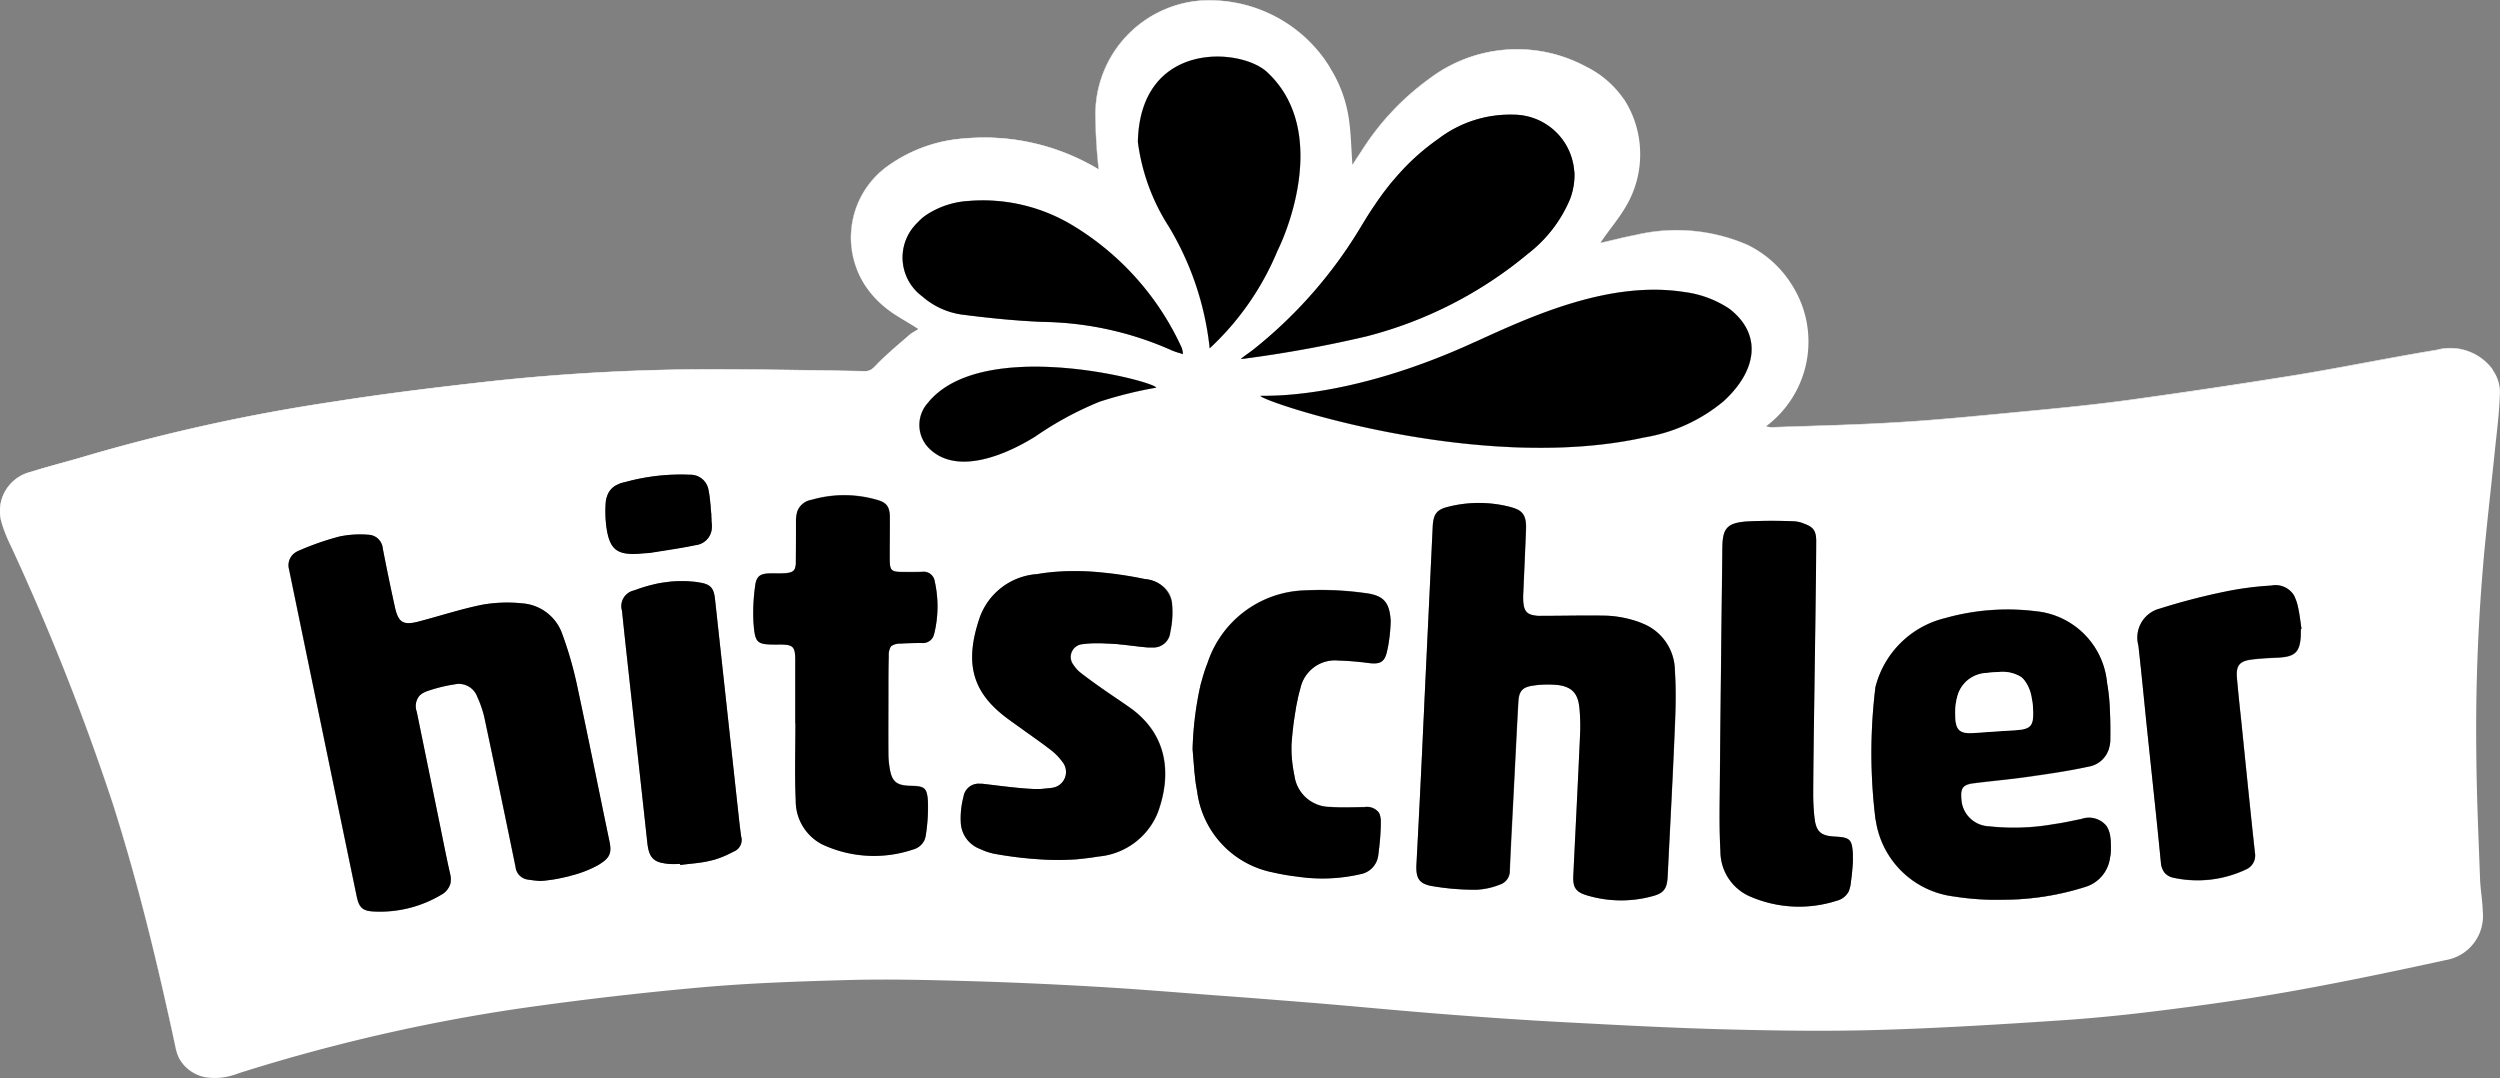
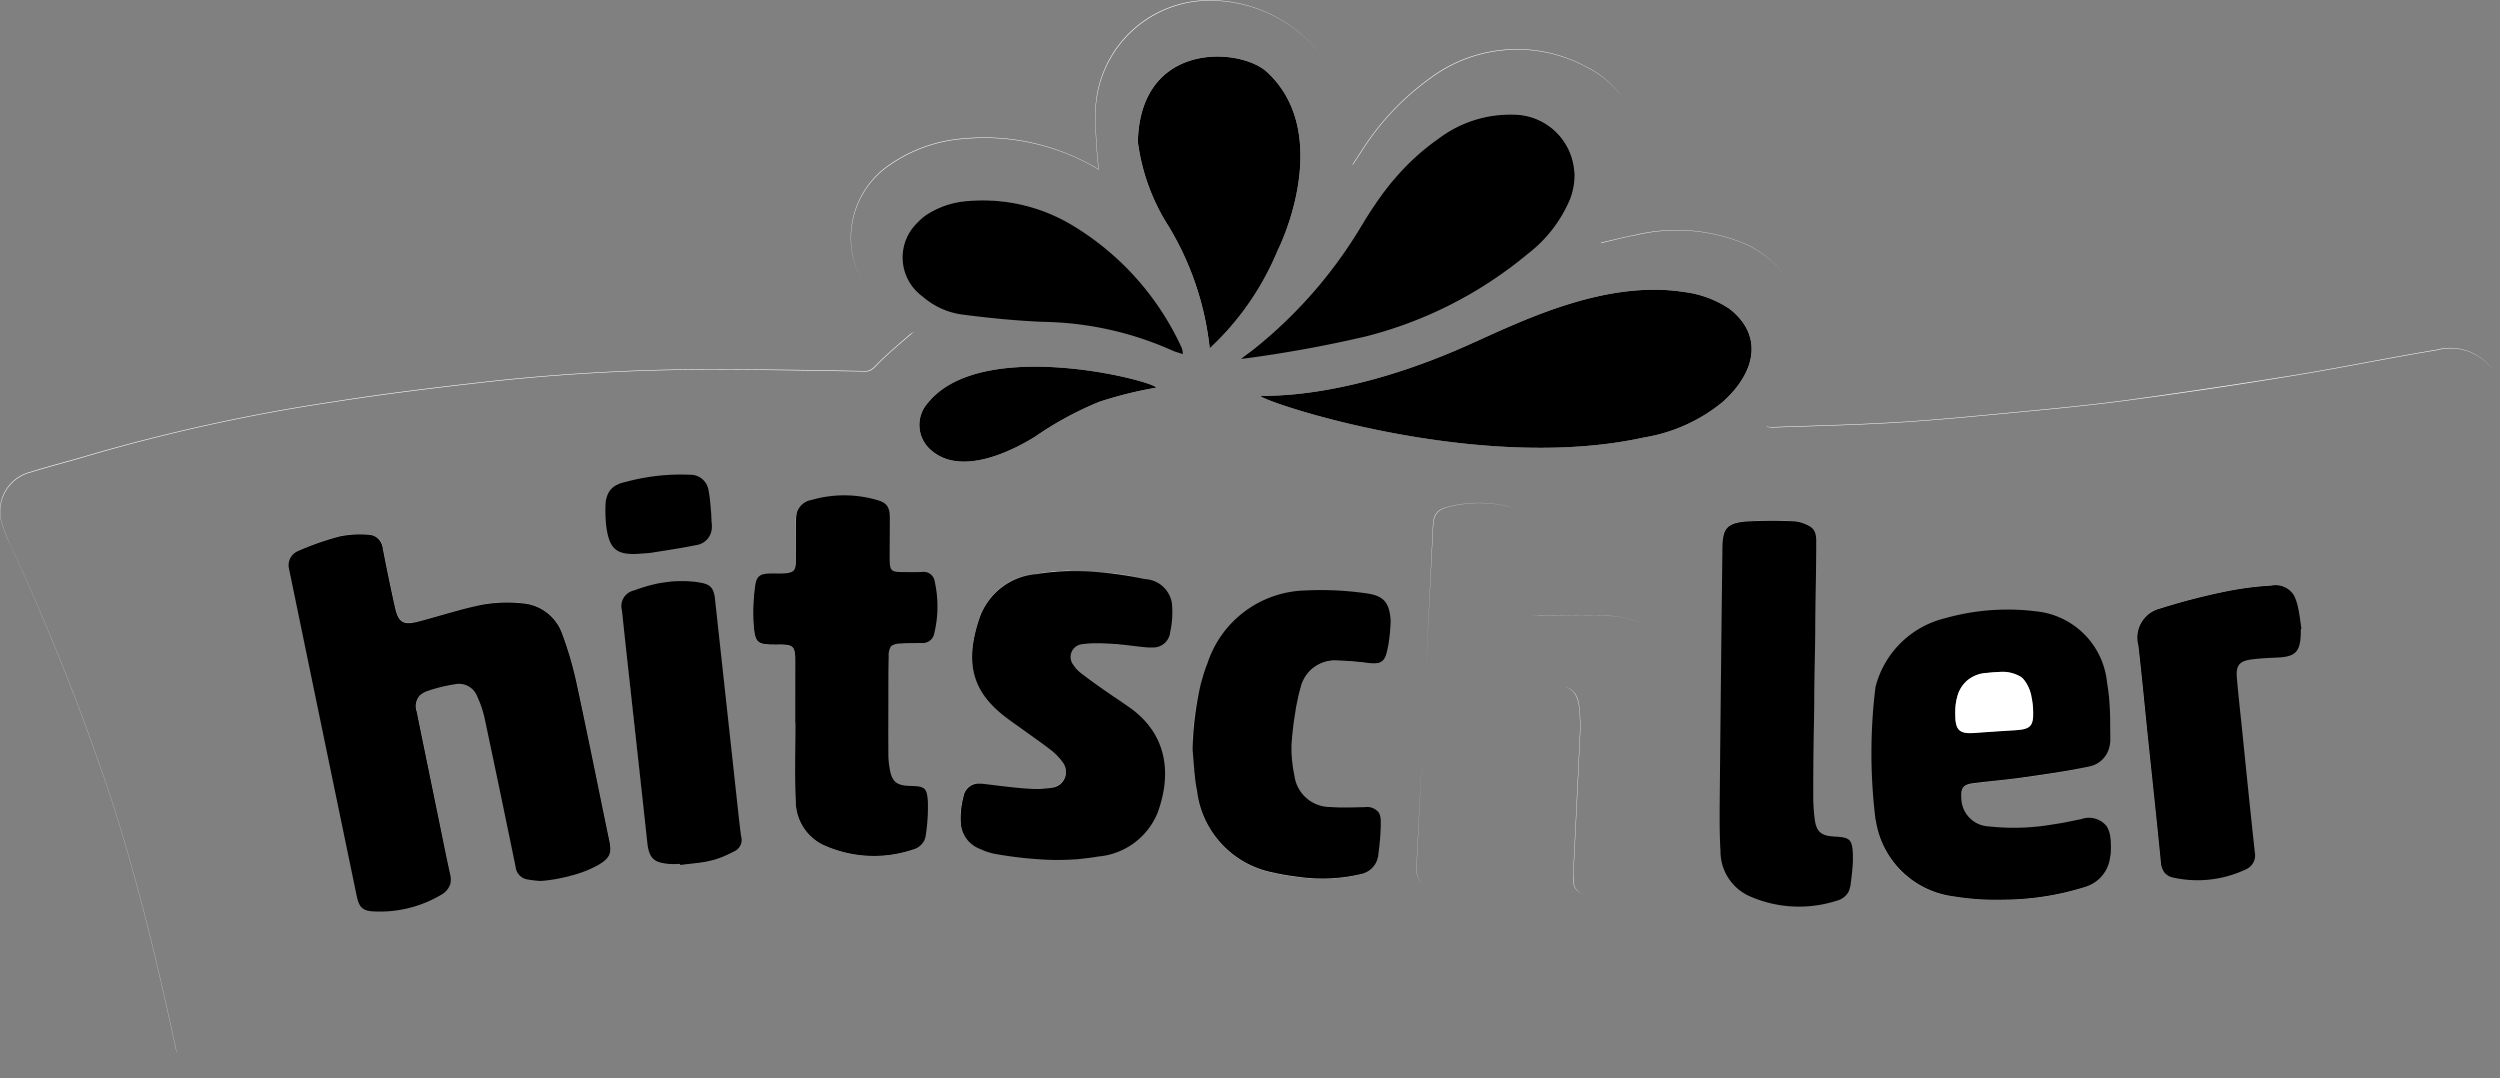
<svg xmlns="http://www.w3.org/2000/svg" id="hitschler-hitschies-final" width="129.707" height="55.939" viewBox="0 0 129.707 55.939">
  <rect x="0" y="0" width="129.707" height="55.939" fill="#808080" stroke="none" />
  <path id="Pfad_87" data-name="Pfad 87" d="M42.366,111.784c-.186-.792-.341-1.591-.5-2.39l-1.234-6.03a.84.84,0,0,1,.14-.823.832.832,0,0,0-.147.83c.4,2.01.823,4.02,1.234,6.03.163.8.318,1.6.5,2.39a1.24,1.24,0,0,1,.023.473A1.133,1.133,0,0,0,42.366,111.784Zm8.063-19.115a6.169,6.169,0,0,0,.054,1.2A7.7,7.7,0,0,1,50.429,92.669Zm.194,17.384c-.559-2.677-1.094-5.363-1.669-8.04a19.8,19.8,0,0,0-.768-2.67,2.381,2.381,0,0,0-2.072-1.6,7.461,7.461,0,0,0-2.08.07c-1.11.225-2.2.582-3.291.869-.823.217-1.071.054-1.249-.776-.217-.993-.427-1.995-.621-3a.777.777,0,0,0-.737-.722,5.3,5.3,0,0,0-1.49.085,14.292,14.292,0,0,0-2.142.745.94.94,0,0,0-.256.155.877.877,0,0,1,.248-.147,14.882,14.882,0,0,1,2.142-.745,5.3,5.3,0,0,1,1.49-.085c.427.016.652.295.737.722.194,1,.4,1.995.621,3,.178.838.427.993,1.249.776,1.094-.287,2.181-.652,3.291-.869a7.471,7.471,0,0,1,2.08-.07,2.37,2.37,0,0,1,2.072,1.6,17.513,17.513,0,0,1,.768,2.67c.582,2.677,1.118,5.363,1.669,8.04.1.512.062.776-.233,1.032C50.685,110.837,50.732,110.566,50.623,110.054Zm2.15-13.248.287-.07C52.967,96.759,52.874,96.783,52.773,96.806Zm-.163,13.341c-.295-2.732-.6-5.471-.9-8.2-.14-1.265-.287-2.538-.411-3.811a.833.833,0,0,1,.629-1.055,8.247,8.247,0,0,1,.846-.272,6.808,6.808,0,0,0-.854.272.833.833,0,0,0-.629,1.055c.132,1.273.272,2.538.411,3.811.3,2.732.605,5.471.908,8.2.047.5.155.792.435.955C52.773,110.938,52.664,110.643,52.61,110.147Zm1.125,1.125a.215.215,0,0,1-.07-.008.193.193,0,0,0,.07.008h0Zm.574,0v.054h.008A.132.132,0,0,1,54.31,111.272Zm.132.039c.442-.054.885-.085,1.319-.178C55.326,111.218,54.876,111.249,54.442,111.311Zm1.568-.241a4.9,4.9,0,0,0,.916-.365A5.118,5.118,0,0,1,56.009,111.07ZM60.278,100.7c0-.714-.109-.823-.83-.823h-.039c-1.133.008-1.218-.031-1.3-1.156A10,10,0,0,1,58.2,96.8a.957.957,0,0,1,.078-.295.991.991,0,0,0-.085.31,10,10,0,0,0-.093,1.925c.085,1.125.171,1.164,1.3,1.156h.039c.722-.008.83.1.83.823v3.26C60.27,102.89,60.27,101.8,60.278,100.7Zm.016-7.187c0,.7,0,1.4-.008,2.1a.884.884,0,0,1-.054.357.923.923,0,0,0,.062-.373c.008-.7,0-1.4.008-2.1a2.266,2.266,0,0,1,.039-.419A1.82,1.82,0,0,0,60.293,93.515Zm5.96-9.748c-.6.528-1.218,1.032-1.769,1.6-.194.2-.318.341-.613.334-2.414-.047-4.827-.085-7.249-.093a106.153,106.153,0,0,0-12.27.629c-2.67.3-5.339.621-7.986,1.04a96.081,96.081,0,0,0-12.805,2.8c-.986.3-1.987.543-2.965.854a2.093,2.093,0,0,0-1.513,2.615,7.1,7.1,0,0,0,.481,1.218,126.382,126.382,0,0,1,5.277,13.341c1.343,4.2,2.367,8.483,3.291,12.79a1.925,1.925,0,0,0,.178.489,1.506,1.506,0,0,1-.163-.466c-.924-4.307-1.948-8.591-3.291-12.79A124.728,124.728,0,0,0,19.58,94.788,7.8,7.8,0,0,1,19.1,93.57a2.088,2.088,0,0,1,1.513-2.615c.978-.31,1.979-.551,2.965-.854a95.4,95.4,0,0,1,12.805-2.8c2.654-.419,5.316-.737,7.986-1.04a106.242,106.242,0,0,1,12.27-.629c2.414.008,4.835.054,7.249.093.295.008.419-.132.613-.334.551-.574,1.172-1.079,1.769-1.6a1.31,1.31,0,0,1,.241-.163C66.424,83.675,66.331,83.721,66.254,83.768Zm.132,26.744a6.27,6.27,0,0,1-4.711-.264,2.533,2.533,0,0,1-1.374-2.282c-.062-1.327-.016-2.662-.016-3.989H60.27c.008,0,.008,0,.008.016,0,1.327-.047,2.662.016,3.989a2.533,2.533,0,0,0,1.374,2.282,6.344,6.344,0,0,0,4.711.264.92.92,0,0,0,.567-.442A.955.955,0,0,1,66.385,110.511Zm.458-10.718c-.365,0-.73.008-1.087.031-.272.023-.427.054-.52.155a.776.776,0,0,1,.512-.14c.365-.023.722-.031,1.087-.031a.6.6,0,0,0,.613-.388A.61.61,0,0,1,66.843,99.794Zm3.748,10.927a3.518,3.518,0,0,1-.73-.248,1.53,1.53,0,0,1-1-1.366,4.3,4.3,0,0,1,.14-1.335.8.8,0,0,1,.823-.683.8.8,0,0,0-.838.683,4.3,4.3,0,0,0-.14,1.335,1.533,1.533,0,0,0,1,1.366,3.116,3.116,0,0,0,.73.248,18.483,18.483,0,0,0,2.522.3A19.552,19.552,0,0,1,70.592,110.721Zm2.926-5.4c-.5-.388-1.024-.745-1.537-1.118-.241-.171-.481-.341-.722-.52-1.738-1.3-2.243-2.771-1.4-5.231a3.406,3.406,0,0,1,2.972-2.235c.59-.085,1.187-.116,1.816-.155a10.549,10.549,0,0,0-1.832.155,3.412,3.412,0,0,0-2.972,2.235c-.838,2.46-.326,3.927,1.4,5.231.241.179.481.349.722.52.512.373,1.04.73,1.537,1.118a2.98,2.98,0,0,1,.621.629.83.83,0,0,1-.574,1.358c-.093.016-.194.023-.287.031.1-.008.2-.016.3-.031a.829.829,0,0,0,.574-1.358A2.806,2.806,0,0,0,73.518,105.319Zm2.716-9.181c.613.078,1.242.163,1.863.272A18.775,18.775,0,0,0,76.234,96.138Zm.481,3.7a.1.1,0,0,1-.047-.008c-.062,0-.132-.008-.194-.008.062,0,.124.008.178.008.031,0,.054.008.085.008ZM67.146,87.353a1.713,1.713,0,0,0,.147,2.437c1.4,1.265,3.787.326,5.425-.691a17.356,17.356,0,0,1,3.337-1.808A21.3,21.3,0,0,1,79,86.562C78.857,86.212,69.94,83.884,67.146,87.353Zm11.447,12.681c-.031,0-.062-.008-.085-.008.023,0,.047.008.07.008h.016Zm1.723-15.506a14.373,14.373,0,0,0-5.658-6.364,9.008,9.008,0,0,0-5.417-1.273,4.469,4.469,0,0,0-2.119.683c-.1.07-.2.14-.295.217.093-.078.186-.14.287-.21a4.5,4.5,0,0,1,2.119-.683,8.966,8.966,0,0,1,5.417,1.273,14.5,14.5,0,0,1,5.665,6.356c.016.047.023.1.039.171C80.339,84.629,80.332,84.575,80.316,84.528Zm.543,20.807a18.763,18.763,0,0,1,.373-3.166A17.217,17.217,0,0,0,80.859,105.335Zm.326-38.851a5.926,5.926,0,0,0-5.355,5.859A27.449,27.449,0,0,0,76,75.231c-.116-.07-.295-.186-.489-.279a11.49,11.49,0,0,0-6.449-1.327A7.747,7.747,0,0,0,65.144,75a4.572,4.572,0,0,0-1.42,6,4.563,4.563,0,0,1,1.436-5.976,7.722,7.722,0,0,1,3.919-1.374,11.49,11.49,0,0,1,6.449,1.327c.194.1.373.21.489.279a27.454,27.454,0,0,1-.171-2.887A5.932,5.932,0,0,1,81.2,66.508a7.313,7.313,0,0,1,6.535,3.034A7.333,7.333,0,0,0,81.185,66.484Zm3.554,3.7c-1.374-1.273-6.581-1.638-6.7,3.624a10.639,10.639,0,0,0,1.6,4.385,15.364,15.364,0,0,1,2.126,6.325,14.465,14.465,0,0,0,3.523-5.076C86,78.025,87.829,73.042,84.74,70.186Zm1.281,34.691a2.046,2.046,0,0,0-.016.217c0-.07.008-.14.016-.217.008-.054.008-.109.016-.171C86.028,104.768,86.028,104.823,86.02,104.877Zm3.655-26.759a23.677,23.677,0,0,1-5.658,6.48c-.194.147-.45.318-.636.473a.846.846,0,0,0,.093-.008c.186-.155.365-.318.543-.458a23.725,23.725,0,0,0,5.658-6.488c.171-.279.341-.559.528-.838C90.017,77.559,89.846,77.838,89.676,78.118Zm.823,32.72a1.136,1.136,0,0,1-.931.97,8.782,8.782,0,0,1-3.275.124,11.835,11.835,0,0,1-1.257-.217,4.911,4.911,0,0,1-3.935-4.23c-.023-.132-.047-.264-.07-.388.023.132.039.264.07.4a4.92,4.92,0,0,0,3.935,4.23,11.5,11.5,0,0,0,1.257.217,8.782,8.782,0,0,0,3.275-.124,1.136,1.136,0,0,0,.931-.978c.008-.062.016-.124.023-.194C90.514,110.713,90.506,110.775,90.5,110.837Zm.109-2.049c.008.039.016.085.023.132C90.622,108.874,90.615,108.827,90.607,108.789Zm.357-8.545c-.124.559-.373.667-.939.6a15.548,15.548,0,0,0-1.583-.132,1.828,1.828,0,0,0-1.956,1.389c-.047.171-.093.341-.132.52.039-.171.085-.341.132-.512a1.835,1.835,0,0,1,1.956-1.389,15.552,15.552,0,0,1,1.583.132c.567.07.815-.031.939-.605.016-.078.039-.163.054-.248C91,100.081,90.979,100.158,90.964,100.244Zm1.544,11.082c.109-2.173.21-4.362.318-6.535-.109,2.181-.217,4.362-.326,6.527-.031.582.078.885.535,1.032C92.578,112.2,92.485,111.893,92.508,111.326Zm4.843-18.579a6.467,6.467,0,0,0-3.221,0c-.6.147-.753.4-.784,1.032-.14,2.941-.279,5.89-.419,8.832.14-2.941.287-5.89.435-8.824.031-.621.186-.885.784-1.032a6.467,6.467,0,0,1,3.221,0,2.086,2.086,0,0,1,.31.1A2.288,2.288,0,0,0,97.351,92.747ZM97.537,72.4a6.126,6.126,0,0,0-3.9,1.257A12.113,12.113,0,0,0,91.562,75.5a11.754,11.754,0,0,1,2.072-1.839,6.172,6.172,0,0,1,3.9-1.257,3.172,3.172,0,0,1,3.143,2.833A3.167,3.167,0,0,0,97.537,72.4Zm3.1,39.5c.116-2.421.241-4.851.349-7.28a9.752,9.752,0,0,0-.031-1.428c-.062-.652-.287-.986-.792-1.133.489.155.706.489.776,1.125a9.753,9.753,0,0,1,.031,1.428c-.109,2.421-.233,4.851-.349,7.28-.023.528.093.776.528.947C100.727,112.661,100.618,112.413,100.642,111.9Zm.691-41.978a7.544,7.544,0,0,0-8.149.59,13.614,13.614,0,0,0-3.562,3.8c-.155.233-.31.466-.427.66v.039c.124-.194.279-.435.442-.675a13.509,13.509,0,0,1,3.562-3.8,7.544,7.544,0,0,1,8.149-.59,5.145,5.145,0,0,1,1.894,1.63A5.118,5.118,0,0,0,101.332,69.922Zm2.445,28.707a5.727,5.727,0,0,0-1.4-.241c-1.149-.023-2.3.008-3.446.008a1.334,1.334,0,0,1-.512-.07,1.4,1.4,0,0,0,.528.078c1.149,0,2.3-.039,3.446-.008a5.5,5.5,0,0,1,1.4.241,3.514,3.514,0,0,1,.458.163A3.755,3.755,0,0,0,103.777,98.63Zm4.967-16.15A5.442,5.442,0,0,0,106.4,81.6c-3.888-.613-7.947,1.257-10.834,2.577h-.008c-6.705,3.089-11,2.778-11.152,2.809-.016.256,11.23,4.074,19.9,2.158a8.607,8.607,0,0,0,4.113-1.87C110.211,85.646,110.413,83.775,108.744,82.479Zm.9-3.345a9.263,9.263,0,0,0-5.79-.5c-.574.109-1.133.256-1.769.4-.008.008-.016.023-.023.031.652-.147,1.226-.31,1.808-.411a9.209,9.209,0,0,1,5.79.5,5.627,5.627,0,0,1,2.158,1.832A5.674,5.674,0,0,0,109.644,79.134Zm2.965,14.482a1.519,1.519,0,0,0-.481-.124,25.317,25.317,0,0,0-2.546.008c-.993.085-1.211.373-1.218,1.366.016-.978.225-1.273,1.218-1.358a23.2,23.2,0,0,1,2.546-.008,1.813,1.813,0,0,1,.481.116c.427.171.582.349.613.73C113.191,93.95,113.044,93.771,112.609,93.616Zm.466,7.807v6.24c0-2.08.155-10.826.155-13.139Zm1.094,8.428c-.691-.039-.947-.256-1.024-.955,0-.016-.008-.031-.008-.047,0,.016.008.039.008.054.078.7.326.916,1.024.947.8.054.924.132.962.924v-.008C115.092,109.976,114.968,109.891,114.169,109.852Zm13.193-3.624c-1.087.233-2.189.388-3.283.543-.893.132-1.793.2-2.693.318-.458.062-.629.2-.636.582.008-.373.178-.512.636-.574.893-.116,1.8-.194,2.693-.318,1.1-.155,2.2-.31,3.283-.551a1.322,1.322,0,0,0,1.063-.962A1.333,1.333,0,0,1,127.362,106.227Zm1.055-3.648c.07.73.07,1.475.07,2.2A20.916,20.916,0,0,0,128.418,102.58Zm.062,8.343a1.832,1.832,0,0,1-1.3,1.537,14.243,14.243,0,0,1-4.23.66,13.694,13.694,0,0,1-2.584-.171,4.676,4.676,0,0,1-4.036-3.911c-.008-.031-.016-.07-.023-.1.008.039.016.078.023.109a4.668,4.668,0,0,0,4.036,3.911,14.372,14.372,0,0,0,2.584.171,14.035,14.035,0,0,0,4.23-.66,1.833,1.833,0,0,0,1.3-1.544,1.679,1.679,0,0,0,.031-.194A1.679,1.679,0,0,1,128.48,110.923Zm8.366-14.094a16.3,16.3,0,0,0-2.375.31,33.76,33.76,0,0,0-3.407.885,1.551,1.551,0,0,0-1.11,1.909c.178,1.606.326,3.213.5,4.819.225,2.15.458,4.292.667,6.441a.924.924,0,0,0,.194.535,1.012,1.012,0,0,1-.186-.52c-.21-2.15-.442-4.292-.667-6.441-.163-1.606-.318-3.213-.5-4.819a1.546,1.546,0,0,1,1.11-1.909,31.812,31.812,0,0,1,3.407-.885,16.165,16.165,0,0,1,2.375-.31,1.113,1.113,0,0,1,1.133.435A1.126,1.126,0,0,0,136.846,96.829Zm1.529,2.258V99.3A2.032,2.032,0,0,0,138.375,99.088Zm9.9-13.543a2.726,2.726,0,0,0-2.856-.947c-2.437.4-4.851.9-7.287,1.3q-4.342.7-8.7,1.3c-1.948.264-3.911.45-5.875.636-2.041.194-4.082.4-6.131.52-2.165.132-4.338.178-6.5.256a1.128,1.128,0,0,1-.248-.031c-.008.008-.016.016-.023.016.132.016.21.039.287.039,2.165-.078,4.338-.124,6.5-.256,2.049-.124,4.09-.326,6.131-.52,1.963-.186,3.927-.373,5.875-.636q4.365-.582,8.7-1.3c2.437-.4,4.851-.9,7.287-1.3a2.712,2.712,0,0,1,2.856.947C148.285,85.56,148.285,85.553,148.278,85.545Z" transform="translate(-19.006 -66.449)" fill="#fff" />
  <path id="Pfad_88" data-name="Pfad 88" d="M761.8,496.6c.031,0,.054.008.085.008h-.023A.171.171,0,0,0,761.8,496.6Z" transform="translate(-704.153 -463.217)" fill="#fff" />
-   <path id="Pfad_89" data-name="Pfad 89" d="M148.487,85.827c-.016-.023-.023-.039-.039-.062a.337.337,0,0,1-.031-.054c-.016-.023-.023-.039-.039-.062a2.712,2.712,0,0,0-2.856-.947c-2.437.4-4.851.9-7.287,1.3q-4.342.71-8.7,1.3c-1.948.264-3.911.45-5.875.636-2.041.194-4.082.4-6.131.52-2.165.132-4.338.179-6.5.256-.078,0-.155-.023-.287-.039.008-.008.016-.016.023-.016a.07.07,0,0,1-.039-.008A5.482,5.482,0,0,0,112.1,81.38a.522.522,0,0,0-.054-.085c-.047-.078-.093-.147-.147-.225a5.561,5.561,0,0,0-2.158-1.832,9.209,9.209,0,0,0-5.79-.5c-.582.1-1.156.264-1.808.411.008-.008.016-.023.023-.031-.016,0-.023.008-.039.008.085-.116.132-.178.171-.241.38-.535.8-1.04,1.133-1.606a5.281,5.281,0,0,0,.753-2.957,5.213,5.213,0,0,0-.784-2.561.551.551,0,0,0-.078-.109,5.136,5.136,0,0,0-1.894-1.63,7.544,7.544,0,0,0-8.149.59,13.508,13.508,0,0,0-3.562,3.8c-.163.241-.318.481-.442.675v-.039c-.008.008-.008.016-.016.016-.062-.807-.07-1.622-.194-2.429A6.8,6.8,0,0,0,88.2,70.22c-.031-.047-.054-.093-.085-.147s-.062-.1-.093-.155a1.011,1.011,0,0,0-.078-.116c-.023-.031-.039-.062-.062-.093s-.039-.062-.062-.093a7.329,7.329,0,0,0-6.535-3.034,5.932,5.932,0,0,0-5.355,5.859,27.456,27.456,0,0,0,.171,2.887c-.116-.07-.295-.178-.489-.279a11.49,11.49,0,0,0-6.449-1.327,7.722,7.722,0,0,0-3.919,1.374,4.571,4.571,0,0,0-1.436,5.976c.039.07.078.132.116.2a5.113,5.113,0,0,0,1.1,1.226,5.8,5.8,0,0,0,.613.435c.357.225.73.435,1.1.675a.338.338,0,0,1-.054.031c-.031.023-.07.039-.1.062h0a1.64,1.64,0,0,0-.241.163c-.6.52-1.218,1.024-1.769,1.6-.194.2-.318.341-.613.334-2.414-.039-4.835-.085-7.249-.093a106.244,106.244,0,0,0-12.27.629c-2.67.3-5.332.621-7.986,1.04a95.4,95.4,0,0,0-12.805,2.8c-.986.3-1.987.543-2.965.854a2.088,2.088,0,0,0-1.513,2.615,7.8,7.8,0,0,0,.481,1.218A124.728,124.728,0,0,1,24.935,108.2c1.343,4.2,2.367,8.483,3.291,12.79a2.057,2.057,0,0,0,.163.466h0a1.987,1.987,0,0,0,1.343.97,3.265,3.265,0,0,0,1.707-.194,93.138,93.138,0,0,1,14.575-3.368q4.715-.675,9.46-1.1c2.53-.225,5.076-.31,7.621-.38,1.995-.054,3.989-.008,5.976.047,2.274.062,4.54.163,6.814.295,2.049.116,4.1.287,6.147.442,1.723.124,3.454.264,5.176.4,2.328.194,4.656.419,6.985.6,1.995.155,3.989.295,5.991.4,2.786.147,5.58.3,8.366.373,2.677.07,5.355.109,8.032.031,3.166-.093,6.325-.287,9.484-.5,1.878-.124,3.756-.326,5.627-.567,2.189-.279,4.369-.59,6.542-.986,2.592-.466,5.169-1.009,7.738-1.568a2.321,2.321,0,0,0,1.932-2.53c-.016-.559-.116-1.11-.14-1.661-.078-2.158-.178-4.315-.194-6.473a100.821,100.821,0,0,1,.411-10.493c.163-1.707.357-3.415.535-5.122.109-1.079.256-2.15.279-3.229A1.989,1.989,0,0,0,148.487,85.827Zm-42-4.137a5.442,5.442,0,0,1,2.344.877c1.669,1.3,1.467,3.166-.326,4.8a8.607,8.607,0,0,1-4.113,1.87c-8.669,1.917-19.914-1.9-19.9-2.158.147-.031,4.447.279,11.152-2.809h.008C98.539,82.948,102.6,81.077,106.486,81.69ZM89.761,78.206c.171-.279.341-.559.528-.838.062-.093.124-.186.186-.272v-.008c.062-.085.124-.178.186-.264s.124-.171.178-.248c.008-.008.016-.023.023-.031.062-.078.124-.163.186-.241s.132-.171.2-.256l.124-.147c0-.008.008-.008.016-.016.085-.1.171-.2.256-.295a11.8,11.8,0,0,1,2.072-1.847,6.126,6.126,0,0,1,3.9-1.257,3.167,3.167,0,0,1,3.143,2.84c0,.023.008.047.008.078a.99.99,0,0,1,.008.155c0,.1,0,.2-.008.3a3.625,3.625,0,0,1-.217,1,7.034,7.034,0,0,1-2.2,2.856A21.446,21.446,0,0,1,89.971,84a64.008,64.008,0,0,1-6.418,1.164.008.008,0,0,0,.008-.008.73.73,0,0,1-.093.008c.186-.155.442-.326.636-.473A23.677,23.677,0,0,0,89.761,78.206Zm-4.936-7.932c3.089,2.856,1.257,7.838.551,9.259a14.464,14.464,0,0,1-3.523,5.076,15.364,15.364,0,0,0-2.126-6.325,10.639,10.639,0,0,1-1.6-4.385C78.244,68.637,83.452,69,84.825,70.274ZM50.468,111.182c-.008.008-.016.008-.016.016a.43.43,0,0,1-.062.047,2.591,2.591,0,0,1-.264.178,5.754,5.754,0,0,1-1.343.528.572.572,0,0,0-.109.031c-.14.039-.287.07-.427.1a6.707,6.707,0,0,1-.722.124l-.186.023c-.07.008-.132.008-.2.016h-.062a.239.239,0,0,0-.078-.008c-.023,0-.054-.008-.078-.008s-.054-.008-.078-.008l-.388-.047a.742.742,0,0,1-.621-.652q-.792-3.877-1.614-7.738a5.516,5.516,0,0,0-.373-1.094,1.018,1.018,0,0,0-1.164-.644,8.078,8.078,0,0,0-1.42.349,1.115,1.115,0,0,0-.373.2l-.008.008c-.008.008-.023.016-.031.031h0a.84.84,0,0,0-.14.823l1.234,6.03c.163.8.318,1.6.5,2.39a1.133,1.133,0,0,1,.016.481.335.335,0,0,1-.008.039.082.082,0,0,1-.016.039.907.907,0,0,1-.427.512,6.169,6.169,0,0,1-3.554.885c-.582-.031-.753-.225-.869-.807q-1.758-8.475-3.508-16.957a.776.776,0,0,1,.21-.761l.031-.031a.008.008,0,0,0,.008-.008,1.075,1.075,0,0,1,.256-.155,14.292,14.292,0,0,1,2.142-.745,5.3,5.3,0,0,1,1.49-.085.777.777,0,0,1,.737.722c.194,1,.4,2,.621,3,.178.83.427.993,1.249.776,1.094-.287,2.181-.644,3.291-.869a7.461,7.461,0,0,1,2.08-.07,2.381,2.381,0,0,1,2.072,1.6,19.8,19.8,0,0,1,.768,2.67c.574,2.677,1.11,5.363,1.669,8.04C50.817,110.654,50.771,110.925,50.468,111.182Zm.1-17.229a6.169,6.169,0,0,1-.054-1.2,1.908,1.908,0,0,1,.016-.217.276.276,0,0,1,.016-.078c0-.016.008-.031.008-.047s.016-.054.023-.078a.437.437,0,0,1,.031-.093.974.974,0,0,1,.38-.481h0a.579.579,0,0,1,.093-.054c.031-.016.07-.031.1-.047a.027.027,0,0,1,.016-.008c.016-.008.023-.008.039-.016s.039-.016.054-.023c.031-.008.07-.023.109-.031.124-.031.248-.062.365-.093.062-.016.124-.031.194-.047a10.609,10.609,0,0,1,2.926-.272.95.95,0,0,1,.978.83q.047.233.07.466l.023.233a1.911,1.911,0,0,1,.016.2c0,.031.008.062.008.085.008.062.008.116.016.178s.008.109.008.163a.442.442,0,0,0,.008.1v.054a1.04,1.04,0,0,0,.008.155h0c0,.078,0,.155.008.233a.941.941,0,0,1-.83.939c-.675.147-1.35.248-2.033.349l-.295.047c-.155.023-.31.023-.466.039-.062.008-.132.008-.194.016C51.112,95.334,50.74,95.039,50.569,93.952Zm6.682,16.725c-.078.039-.155.078-.241.116a4.9,4.9,0,0,1-.916.365h-.016c-.023.008-.047.016-.078.023l-.109.023c-.023.008-.039.008-.062.016-.427.093-.877.124-1.319.179a.07.07,0,0,0-.039.008c-.031,0-.054.008-.085.008H54.38v-.054c-.178,0-.365.016-.543,0H53.8a.171.171,0,0,1-.062-.008,1.829,1.829,0,0,1-.217-.031l-.124-.023a1.437,1.437,0,0,1-.241-.085.17.17,0,0,1-.039-.023c-.279-.163-.388-.45-.442-.955-.295-2.732-.6-5.471-.9-8.2-.14-1.273-.279-2.538-.411-3.811a.833.833,0,0,1,.629-1.055,8.38,8.38,0,0,1,.854-.272h0l.287-.07.116-.023a2.278,2.278,0,0,1,.225-.039h.008c.078-.016.155-.023.233-.031.039-.008.078-.008.116-.016a5.545,5.545,0,0,1,.621-.031H54.6c.1,0,.2.008.3.016.039,0,.078.008.116.008a2.812,2.812,0,0,1,.357.047c.582.085.753.287.815.854q.582,5.343,1.164,10.671c.062.551.116,1.1.194,1.653A.648.648,0,0,1,57.251,110.677Zm10.322-11.3a.581.581,0,0,1-.039.124v.008a.592.592,0,0,1-.613.388c-.365,0-.722.008-1.087.031a.776.776,0,0,0-.512.14.107.107,0,0,0-.023.031.981.981,0,0,0-.093.481c-.016.605-.016,1.218-.016,1.824,0,1.087-.008,2.173,0,3.26a5.309,5.309,0,0,0,.062.691c.109.722.349.924,1.079.939s.861.093.908.8a8.958,8.958,0,0,1-.109,1.762.928.928,0,0,1-.078.272.169.169,0,0,1-.023.039.894.894,0,0,1-.567.442,6.344,6.344,0,0,1-4.711-.264,2.533,2.533,0,0,1-1.374-2.282c-.062-1.327-.016-2.662-.016-3.989,0-.016,0-.016-.008-.016V100.8c0-.722-.109-.83-.83-.823h-.039c-1.133.008-1.218-.031-1.3-1.156a10,10,0,0,1,.093-1.925,1.056,1.056,0,0,1,.085-.31c.008-.016.016-.023.023-.039.109-.2.31-.264.644-.272.256,0,.52.008.776-.008s.4-.054.489-.163a.445.445,0,0,1,.031-.054.884.884,0,0,0,.054-.357c.008-.7.008-1.4.008-2.1a1.82,1.82,0,0,1,.047-.435.337.337,0,0,1,.008-.039c0-.008.008-.023.008-.031a.932.932,0,0,1,.745-.629,6.1,6.1,0,0,1,3.4,0c.535.147.667.388.667.947,0,.675-.008,1.343-.008,2.018,0,.73.047.776.761.776.31,0,.621,0,.931-.008a.581.581,0,0,1,.644.489A5.954,5.954,0,0,1,67.573,99.377ZM72.8,89.187c-1.638,1.017-4.02,1.956-5.425.691a1.713,1.713,0,0,1-.147-2.437c2.794-3.469,11.711-1.141,11.851-.792a21.3,21.3,0,0,0-2.941.73A17.357,17.357,0,0,0,72.8,89.187ZM79.82,99.331a.87.87,0,0,1-.931.8h-.225a.215.215,0,0,1-.07-.008h-.031c-.349-.031-.691-.078-1.032-.116-.1-.016-.21-.023-.31-.031-.039-.008-.078-.008-.116-.016a.668.668,0,0,0-.124-.008c-.039,0-.085-.008-.124-.008h-.023c-.031,0-.054-.008-.085-.008-.062,0-.116-.008-.179-.008s-.116-.008-.178-.008c-.124-.008-.248-.008-.373-.008h-.171q-.291.012-.582.047a.666.666,0,0,0-.458,1.087,1.607,1.607,0,0,0,.365.4c.38.295.768.574,1.156.846.466.326.939.636,1.4.962,1.971,1.4,2.173,3.477,1.436,5.464a3.674,3.674,0,0,1-3.073,2.258c-.318.054-.629.093-.947.124-.047.008-.093.008-.132.016a3.385,3.385,0,0,1-.4.023c-.357.016-.706.023-1.063.008-.116,0-.241-.008-.357-.016a19.961,19.961,0,0,1-2.522-.3,3.115,3.115,0,0,1-.73-.248,1.533,1.533,0,0,1-1-1.366,4.3,4.3,0,0,1,.14-1.335.792.792,0,0,1,.838-.683H70a1.774,1.774,0,0,1,.194.016c.706.085,1.412.179,2.119.233.031,0,.07.008.1.008a.41.41,0,0,1,.1.008h.008c.07,0,.14.008.21.008h.326a.587.587,0,0,0,.116-.008.264.264,0,0,0,.078-.008c.031,0,.07-.008.1-.008.093-.008.194-.016.287-.031a.83.83,0,0,0,.574-1.358,2.98,2.98,0,0,0-.621-.629c-.5-.388-1.024-.745-1.537-1.118-.241-.171-.481-.341-.722-.52-1.731-1.3-2.243-2.771-1.4-5.231A3.412,3.412,0,0,1,72.9,96.32a10.549,10.549,0,0,1,1.832-.155h0a12.953,12.953,0,0,1,1.583.078h.008c.737.07,1.389.179,1.863.272.016,0,.023.008.031.008.093.016.194.031.287.054.667.124,1.3.442,1.4,1.211A4.744,4.744,0,0,1,79.82,99.331Zm.334-14.52c-.093-.031-.186-.062-.272-.093a16.874,16.874,0,0,0-6.643-1.475c-1.42-.054-2.833-.2-4.237-.38a3.939,3.939,0,0,1-2.057-.939,2.5,2.5,0,0,1-.473-3.593c.016-.016.031-.039.047-.054.023-.031.047-.054.07-.085a.468.468,0,0,1,.062-.062.467.467,0,0,1,.062-.062L66.774,78l.062-.062c.031-.023.054-.054.085-.078a2.9,2.9,0,0,1,.295-.217,4.469,4.469,0,0,1,2.119-.683,9.008,9.008,0,0,1,5.417,1.273A14.373,14.373,0,0,1,80.409,84.6c.016.047.023.1.039.171a.878.878,0,0,0,.031.116A1.677,1.677,0,0,1,80.153,84.81Zm10.982,15.1a1.315,1.315,0,0,1-.031.171c-.016.085-.031.171-.054.256-.124.567-.373.667-.939.6a15.549,15.549,0,0,0-1.583-.132,1.835,1.835,0,0,0-1.956,1.389c-.047.171-.093.341-.132.512-.023.116-.047.233-.07.341s-.047.233-.062.349c-.031.194-.062.4-.093.6-.008.039-.008.085-.016.124a1.052,1.052,0,0,0-.016.155c-.016.116-.031.233-.039.349h0a1.386,1.386,0,0,0-.016.178c-.008.062-.008.116-.016.178s-.008.14-.016.21v.3a7.127,7.127,0,0,0,.155,1.288,1.869,1.869,0,0,0,1.863,1.614c.59.047,1.187.016,1.777.008a.768.768,0,0,1,.722.272c.008.016.016.023.023.039a.059.059,0,0,1,.016.031c.008.008.008.023.016.031s.008.016.008.023c.008.023.016.047.023.078s.016.085.023.132c0,.031.008.062.008.093v.062c0,.132,0,.272-.008.4,0,.054-.008.1-.008.155s-.008.1-.008.155c0,.039-.008.07-.008.109s-.008.07-.008.1c-.016.132-.023.256-.039.388a.193.193,0,0,1-.008.062c-.008.062-.016.132-.023.194s-.016.132-.023.194a1.135,1.135,0,0,1-.931.97,8.782,8.782,0,0,1-3.275.124,11.5,11.5,0,0,1-1.257-.217,4.92,4.92,0,0,1-3.935-4.23c-.031-.132-.047-.264-.07-.4-.016-.109-.031-.225-.039-.334-.008-.07-.016-.132-.023-.2a1.766,1.766,0,0,1-.016-.2c-.031-.341-.054-.675-.085-1.017a17.216,17.216,0,0,1,.373-3.166l.047-.21c.008-.031.016-.054.023-.085.008-.016.008-.039.016-.054s.016-.054.023-.078c.016-.062.039-.124.054-.194h0a7.078,7.078,0,0,1,.233-.683,5.478,5.478,0,0,1,5.091-3.787,16.478,16.478,0,0,1,3.089.14c.955.116,1.265.473,1.327,1.42v.008A6.736,6.736,0,0,1,91.135,99.913Zm14.854,4.548c-.109,2.515-.248,5.037-.365,7.551-.031.605-.179.861-.761,1.017a6.1,6.1,0,0,1-3.438-.039c-.054-.016-.109-.039-.155-.054-.008,0-.016-.008-.023-.008-.435-.171-.551-.419-.528-.947.116-2.429.241-4.858.349-7.28a9.75,9.75,0,0,0-.031-1.428c-.062-.636-.287-.97-.776-1.125-.016-.008-.031-.008-.047-.016a2.041,2.041,0,0,0-.326-.054,5.379,5.379,0,0,0-1.273.039c-.535.078-.706.295-.737.83-.085,1.5-.155,3-.233,4.494-.07,1.42-.147,2.84-.21,4.261a.744.744,0,0,1-.52.737,3.6,3.6,0,0,1-1.2.264,13.148,13.148,0,0,1-2.344-.194,1.235,1.235,0,0,1-.256-.07h0c-.45-.147-.559-.45-.535-1.032.116-2.173.225-4.354.326-6.527.031-.73.07-1.451.1-2.181.14-2.941.279-5.89.419-8.832.031-.629.186-.885.784-1.032a6.467,6.467,0,0,1,3.221,0,2.286,2.286,0,0,1,.326.109c.016.008.023.008.039.016s.054.023.078.039c.326.178.419.473.4.993-.047,1.094-.093,2.2-.14,3.291-.008.1-.008.21-.008.31.008.45.085.691.334.815.016.008.023.008.039.016a1.536,1.536,0,0,0,.512.07c1.149,0,2.3-.031,3.446-.008a5.727,5.727,0,0,1,1.4.241,3.753,3.753,0,0,1,.473.171.474.474,0,0,0,.093.039,2.644,2.644,0,0,1,1.575,2.4C106.067,102.365,106.036,103.413,105.989,104.461Zm9.228,6.682v.085a9.871,9.871,0,0,1-.124,1.249.183.183,0,0,1-.016.062.144.144,0,0,1-.016.054c0,.016-.008.023-.008.039a.183.183,0,0,0-.016.062c-.008.023-.016.039-.023.062s-.023.039-.031.062-.016.023-.023.039a.965.965,0,0,1-.582.419,6.408,6.408,0,0,1-4.571-.256,2.559,2.559,0,0,1-1.459-2.313V110.7c-.07-1.2-.039-2.4-.031-3.6q.058-6.065.132-12.138c.008-.993.225-1.281,1.218-1.366a25.319,25.319,0,0,1,2.546-.008,1.52,1.52,0,0,1,.481.124c.435.155.582.334.613.73h0c0,.023.008.054.008.078v.093c0,2.313-.155,11.059-.155,13.139v.016c.008.388.023.776.062,1.156v.016c0,.016.008.031.008.047.078.7.334.916,1.024.955.8.039.924.124.962.916v.163A.331.331,0,0,1,115.217,111.143Zm13.38-.326a1.57,1.57,0,0,1-.031.2,1.832,1.832,0,0,1-1.3,1.537,14.035,14.035,0,0,1-4.23.66,14.373,14.373,0,0,1-2.584-.171,4.668,4.668,0,0,1-4.036-3.911c-.008-.031-.016-.07-.023-.109a28.05,28.05,0,0,1,0-6.845,4.921,4.921,0,0,1,3.624-3.578,11.91,11.91,0,0,1,4.68-.357,4.112,4.112,0,0,1,3.71,3.7c.016.093.031.194.047.287.008.054.016.116.023.171s.008.093.016.14.008.078.016.116a20.912,20.912,0,0,1,.07,2.2V105a.171.171,0,0,1-.008.062v.008a1.113,1.113,0,0,1-.031.171h0c-.008.031-.016.07-.023.1h0a1.342,1.342,0,0,1-1.063.97c-1.087.233-2.181.388-3.283.543-.892.124-1.8.2-2.693.318-.458.062-.629.2-.636.574v.07c0,.047.008.1.008.155a1.493,1.493,0,0,0,1.428,1.428,11.879,11.879,0,0,0,3.4-.116c.473-.062.939-.171,1.4-.264a1.167,1.167,0,0,1,1.3.365.994.994,0,0,1,.085.155h0a.582.582,0,0,1,.054.14.821.821,0,0,1,.039.147c.008.016.008.039.016.062a.6.6,0,0,1,.016.124,1.906,1.906,0,0,1,.016.217v.008A4.745,4.745,0,0,1,128.6,110.817Zm9.872-11.641h0c-.008.07,0,.147-.008.217V99.4a.478.478,0,0,0,.008.1c-.039.869-.287,1.118-1.149,1.164-.466.023-.931.047-1.389.1-.644.078-.83.31-.776.955.07.8.155,1.591.241,2.39.225,2.22.45,4.447.691,6.667a.793.793,0,0,1-.473.885,5.915,5.915,0,0,1-3.741.427.815.815,0,0,1-.466-.264l-.008-.008a.981.981,0,0,1-.194-.535c-.21-2.15-.442-4.292-.667-6.441-.171-1.606-.318-3.213-.5-4.819a1.551,1.551,0,0,1,1.11-1.909,33.757,33.757,0,0,1,3.407-.885,16.3,16.3,0,0,1,2.375-.31,1.126,1.126,0,0,1,1.141.45.162.162,0,0,0,.031.047.362.362,0,0,1,.039.078.38.38,0,0,1,.023.054,1.968,1.968,0,0,1,.147.442c.093.388.132.784.194,1.18C138.491,99.168,138.484,99.176,138.468,99.176Z" transform="translate(-19.092 -66.537)" fill="#fff" />
  <path id="Pfad_90" data-name="Pfad 90" d="M228.436,440.728c-.008.008-.016.008-.016.016a.429.429,0,0,1-.062.047c-.078.054-.155.109-.256.171a5.956,5.956,0,0,1-1.35.535.57.57,0,0,0-.109.031c-.14.039-.287.07-.427.1a6.7,6.7,0,0,1-.722.124l-.186.023c-.07.008-.132.008-.2.016h-.062a.24.24,0,0,0-.078-.008c-.023,0-.054-.008-.078-.008s-.054-.008-.078-.008c-.132-.016-.256-.031-.38-.054a.734.734,0,0,1-.621-.652q-.792-3.865-1.614-7.738a5.515,5.515,0,0,0-.373-1.094,1.014,1.014,0,0,0-1.164-.644,8.078,8.078,0,0,0-1.42.349,1.163,1.163,0,0,0-.38.21l-.008.008c-.008.008-.023.016-.031.031h0a.84.84,0,0,0-.14.823l1.234,6.03c.163.8.318,1.6.5,2.39a1.133,1.133,0,0,1,.016.481.336.336,0,0,1-.008.039.082.082,0,0,1-.016.039.963.963,0,0,1-.419.5,6.23,6.23,0,0,1-3.554.885c-.582-.031-.745-.225-.869-.807q-1.758-8.475-3.508-16.957a.8.8,0,0,1,.2-.753l.031-.031a.008.008,0,0,0,.008-.008,1.075,1.075,0,0,1,.256-.155,14.294,14.294,0,0,1,2.142-.745,5.3,5.3,0,0,1,1.49-.085.777.777,0,0,1,.737.722c.194,1,.4,2,.621,3,.178.83.427.993,1.25.776,1.094-.287,2.181-.644,3.291-.869a7.462,7.462,0,0,1,2.08-.07,2.381,2.381,0,0,1,2.072,1.6,19.8,19.8,0,0,1,.768,2.67c.574,2.677,1.11,5.363,1.669,8.04C228.785,440.2,228.739,440.472,228.436,440.728Z" transform="translate(-197.059 -396.084)" />
-   <path id="Pfad_91" data-name="Pfad 91" d="M979.352,414.5c-.1,2.522-.241,5.037-.365,7.551-.031.605-.178.861-.761,1.017a6.166,6.166,0,0,1-3.438-.039c-.047-.016-.1-.031-.14-.047-.008,0-.016-.008-.023-.008-.435-.171-.551-.419-.528-.947.116-2.429.241-4.858.349-7.28a9.746,9.746,0,0,0-.031-1.428c-.062-.636-.287-.97-.776-1.125-.016-.008-.031-.008-.047-.016a2.068,2.068,0,0,0-.341-.062,5,5,0,0,0-1.273.039c-.535.078-.706.295-.737.83-.085,1.5-.155,3-.233,4.493-.07,1.42-.155,2.84-.21,4.261a.744.744,0,0,1-.52.737,3.85,3.85,0,0,1-1.2.264,13.146,13.146,0,0,1-2.344-.194,1.54,1.54,0,0,1-.241-.062h0c-.45-.147-.559-.45-.535-1.032.116-2.173.225-4.354.326-6.527.031-.73.07-1.451.1-2.181.14-2.941.279-5.89.419-8.832.031-.629.186-.885.784-1.032a6.466,6.466,0,0,1,3.221,0,2.279,2.279,0,0,1,.326.109c.016.008.023.008.039.016s.054.023.078.039c.31.186.4.473.388.986-.039,1.1-.093,2.2-.14,3.291-.008.1-.008.21-.008.31.008.466.093.706.349.815.016.008.023.008.039.016a1.536,1.536,0,0,0,.512.07c1.149,0,2.3-.031,3.446-.008a5.727,5.727,0,0,1,1.4.241,3.753,3.753,0,0,1,.473.171.476.476,0,0,0,.093.039,2.658,2.658,0,0,1,1.56,2.39C979.43,412.4,979.4,413.457,979.352,414.5Z" transform="translate(-892.47 -376.581)" />
-   <path id="Pfad_92" data-name="Pfad 92" d="M1284.969,526.784a1.832,1.832,0,0,1-1.3,1.537,14.241,14.241,0,0,1-4.23.66,13.7,13.7,0,0,1-2.584-.171,4.676,4.676,0,0,1-4.036-3.911c-.008-.031-.016-.07-.023-.1.008.039.016.078.023.109a4.668,4.668,0,0,0,4.036,3.911,14.378,14.378,0,0,0,2.584.171,14.034,14.034,0,0,0,4.23-.66,1.832,1.832,0,0,0,1.3-1.544,1.67,1.67,0,0,0,.031-.194A1.644,1.644,0,0,1,1284.969,526.784Zm-.062-8.343c.07.73.07,1.475.07,2.2A20.938,20.938,0,0,0,1284.907,518.441Zm-1.055,3.648c-1.087.233-2.188.388-3.283.543-.892.132-1.793.2-2.693.318-.458.062-.629.2-.636.582.008-.373.179-.512.636-.574.892-.116,1.8-.194,2.693-.318,1.1-.155,2.2-.31,3.283-.551a1.322,1.322,0,0,0,1.063-.962A1.333,1.333,0,0,1,1283.851,522.088Zm-2.879-3.073a2.954,2.954,0,0,0-.062-.458c-.023-.124-.054-.233-.085-.341-.008-.023-.016-.047-.023-.078l-.023-.07-.023-.07h0c-.008-.016-.016-.039-.023-.054a.685.685,0,0,0-.062-.132c-.008-.016-.016-.023-.023-.039a.059.059,0,0,1-.016-.031c-.008-.016-.016-.023-.023-.039s-.023-.031-.031-.047-.023-.039-.039-.054h0a2.027,2.027,0,0,1,.373.955c.023.148.047.3.062.458.031.706-.016.978-.388,1.1.016-.008.039-.016.054-.023l.047-.023.047-.023a.305.305,0,0,0,.078-.062l.023-.023c.008-.008.016-.016.016-.023a.04.04,0,0,0,.016-.031l.047-.093a.112.112,0,0,0,.016-.047v-.008c.008-.016.008-.039.016-.054s.008-.039.016-.062.008-.039.008-.062v-.016c0-.039.008-.078.008-.116V519.4A3.118,3.118,0,0,0,1280.972,519.015Zm-.621-1.576c.031.023.062.054.093.078A.485.485,0,0,0,1280.351,517.44Zm-.085,2.747q.093-.012.163-.023Q1280.359,520.175,1280.266,520.187Zm-.372.031c-.66.039-1.312.085-1.971.132h.008c.66-.047,1.312-.093,1.964-.132h0Zm-1.676-2.918c-.039.008-.07.023-.109.031s-.078.023-.109.039a.537.537,0,0,1-.1.039l-.093.047a.854.854,0,0,0-.085.047l-.07.047a.04.04,0,0,1-.031.016c-.016.016-.039.023-.054.039l-.023.023a.094.094,0,0,0-.039.039l-.047.047c-.008.008-.016.008-.016.016a.338.338,0,0,0-.047.054c-.008.008-.016.023-.023.031s-.023.031-.039.047a.107.107,0,0,0-.023.031.441.441,0,0,0-.039.062c-.008.016-.023.039-.031.054A1.545,1.545,0,0,1,1278.217,517.3Zm-.993.722a.982.982,0,0,0-.078.155C1277.169,518.123,1277.2,518.068,1277.224,518.022Zm0,0c.008,0,.008-.008,0,0C1277.231,518.014,1277.231,518.022,1277.224,518.022Z" transform="translate(-1175.495 -482.31)" />
  <path id="Pfad_93" data-name="Pfad 93" d="M1282.488,485.916h0a1.91,1.91,0,0,0-.016-.225.675.675,0,0,1-.016-.124.187.187,0,0,0-.015-.062.834.834,0,0,0-.039-.147,1.062,1.062,0,0,0-.054-.14h0a1.011,1.011,0,0,0-.085-.155,1.178,1.178,0,0,0-1.3-.357c-.466.093-.931.2-1.4.264a11.89,11.89,0,0,1-3.4.116,1.487,1.487,0,0,1-1.428-1.428,1.138,1.138,0,0,1-.008-.163v-.07c.008-.38.178-.528.636-.582.9-.116,1.8-.186,2.693-.318,1.094-.155,2.2-.31,3.283-.543a1.333,1.333,0,0,0,1.063-.962h0c.008-.031.015-.07.023-.1h0a1.309,1.309,0,0,0,.031-.171v-.008a.175.175,0,0,1,.008-.062v-.14c0-.737,0-1.475-.07-2.2-.008-.039-.008-.078-.015-.116s-.008-.093-.016-.14-.015-.116-.023-.171c-.015-.093-.031-.194-.046-.287a4.112,4.112,0,0,0-3.71-3.7,11.91,11.91,0,0,0-4.68.357,4.921,4.921,0,0,0-3.624,3.578,28.034,28.034,0,0,0,0,6.845c.008.039.015.07.023.1a4.676,4.676,0,0,0,4.036,3.911,13.692,13.692,0,0,0,2.584.171,14.243,14.243,0,0,0,4.23-.66,1.832,1.832,0,0,0,1.3-1.537,1.724,1.724,0,0,0,.031-.194A4.819,4.819,0,0,0,1282.488,485.916Zm-8.072-6.581a3.621,3.621,0,0,1,.023-.582,2.962,2.962,0,0,1,.147-.59.412.412,0,0,1,.039-.085,1.165,1.165,0,0,1,.116-.217.27.27,0,0,1,.039-.062.107.107,0,0,0,.023-.031.2.2,0,0,1,.039-.047c.008-.008.016-.023.023-.031s.031-.039.046-.054l.016-.016.047-.047c.015-.016.031-.023.039-.039l.023-.023a.138.138,0,0,1,.054-.039.041.041,0,0,1,.031-.016l.07-.047a.843.843,0,0,0,.085-.047l.093-.047a.394.394,0,0,1,.1-.039c.039-.016.07-.023.109-.039s.07-.023.109-.031.078-.023.116-.031h0l.124-.023.14-.023c.186-.023.388-.039.613-.047a1.844,1.844,0,0,1,1.148.256c.031.023.062.054.093.078l.031.031.008.008.039.039h0a.342.342,0,0,1,.039.054c.008.016.023.031.031.047s.016.023.023.039a.059.059,0,0,1,.016.031c.008.016.015.023.023.039a.686.686,0,0,1,.062.132c.008.016.015.039.023.054h0l.023.07.023.07c.008.023.015.047.023.078.031.1.054.217.085.341a2.966,2.966,0,0,1,.062.458,3.236,3.236,0,0,1,.008.38v.054c0,.039-.008.078-.008.116v.016c0,.023-.008.039-.008.062a.181.181,0,0,1-.015.062.143.143,0,0,1-.016.054v.008c-.008.016-.008.031-.015.047l-.047.093a.04.04,0,0,0-.016.031c-.008.008-.008.016-.015.023l-.023.023a.3.3,0,0,1-.078.062l-.046.023-.047.023c-.016.008-.039.016-.054.023-.047.016-.093.023-.147.039h-.008l-.163.023h-.008c-.062.008-.14.016-.218.023h-.14c-.66.039-1.312.085-1.971.132h-.008c-.109.008-.209.008-.295.008h-.046C1274.571,480.211,1274.424,479.971,1274.416,479.334Z" transform="translate(-1172.975 -442.21)" />
  <path id="Pfad_94" data-name="Pfad 94" d="M672.188,451.352a.881.881,0,0,1-.916.8h-.225a.215.215,0,0,1-.07-.008h-.031c-.349-.031-.691-.078-1.032-.116-.1-.016-.21-.023-.31-.031-.039-.008-.078-.008-.116-.016a.668.668,0,0,0-.124-.008c-.039,0-.085-.008-.124-.008h-.023c-.031,0-.054-.008-.085-.008-.062,0-.116-.008-.179-.008s-.116-.008-.178-.008c-.124-.008-.248-.008-.373-.008h-.171a5.031,5.031,0,0,0-.6.047.666.666,0,0,0-.458,1.087,1.608,1.608,0,0,0,.365.4c.38.295.768.574,1.156.846.466.326.939.636,1.4.962,1.971,1.4,2.173,3.477,1.436,5.464a3.664,3.664,0,0,1-3.073,2.258c-.31.054-.621.093-.931.124-.047.008-.093.008-.132.016l-.4.023c-.357.016-.706.023-1.063.008-.116,0-.241-.008-.357-.016a19.962,19.962,0,0,1-2.522-.3,3.113,3.113,0,0,1-.729-.248,1.533,1.533,0,0,1-1-1.366,4.3,4.3,0,0,1,.14-1.335.792.792,0,0,1,.838-.683h.078a1.516,1.516,0,0,1,.178.016c.706.085,1.413.178,2.119.233.039,0,.078.008.116.008a.409.409,0,0,1,.1.008h.008c.07,0,.14.008.21.008h.326a.588.588,0,0,0,.116-.008.263.263,0,0,0,.078-.008c.031,0,.07-.008.1-.008.093-.008.194-.016.287-.031a.83.83,0,0,0,.574-1.358,2.981,2.981,0,0,0-.621-.629c-.5-.388-1.024-.745-1.537-1.118-.241-.171-.481-.341-.722-.52-1.731-1.3-2.243-2.771-1.4-5.231a3.412,3.412,0,0,1,2.972-2.235,10.55,10.55,0,0,1,1.832-.155h0a12.959,12.959,0,0,1,1.583.078h.008c.737.07,1.389.179,1.863.272.016,0,.023.008.031.008.1.016.186.039.272.054a1.489,1.489,0,0,1,1.4,1.211A4.732,4.732,0,0,1,672.188,451.352Z" transform="translate(-611.476 -418.559)" />
  <path id="Pfad_95" data-name="Pfad 95" d="M531.892,404.744a.573.573,0,0,1-.031.109v.008a.592.592,0,0,1-.613.388c-.365,0-.722.008-1.087.031a.776.776,0,0,0-.512.14.107.107,0,0,0-.023.031.932.932,0,0,0-.1.5c-.016.605-.016,1.218-.016,1.824,0,1.086-.008,2.173,0,3.26a4.087,4.087,0,0,0,.062.691c.109.714.349.924,1.079.939s.861.085.908.8a9.592,9.592,0,0,1-.109,1.762,1.232,1.232,0,0,1-.07.256.169.169,0,0,1-.023.039.894.894,0,0,1-.567.442,6.344,6.344,0,0,1-4.711-.264,2.533,2.533,0,0,1-1.374-2.282c-.062-1.327-.016-2.662-.016-3.989,0-.016,0-.016-.008-.016v-3.26c0-.722-.109-.83-.83-.823h-.039c-1.133.008-1.219-.031-1.3-1.156a10,10,0,0,1,.093-1.925,1.057,1.057,0,0,1,.085-.31c.008-.016.016-.023.023-.039.116-.194.318-.248.636-.256.256-.008.52.008.776-.008s.411-.062.5-.178a.445.445,0,0,1,.031-.054.883.883,0,0,0,.054-.357c.008-.7.008-1.4.008-2.1a1.818,1.818,0,0,1,.047-.435.336.336,0,0,1,.008-.039c0-.008.008-.023.008-.031a.942.942,0,0,1,.737-.613,6.1,6.1,0,0,1,3.4,0c.536.147.667.388.667.947,0,.675-.008,1.343-.008,2.018,0,.729.047.776.761.776.31,0,.621.008.931-.008a.577.577,0,0,1,.644.489A5.953,5.953,0,0,1,531.892,404.744Z" transform="translate(-483.419 -371.888)" />
  <path id="Pfad_96" data-name="Pfad 96" d="M1175.538,432.056v.217c-.016.411-.07.83-.124,1.242a.225.225,0,0,1-.016.07.141.141,0,0,1-.016.054c0,.016-.008.023-.008.039a.182.182,0,0,0-.016.062c-.008.023-.016.039-.023.062s-.023.039-.031.062-.016.023-.023.039a.954.954,0,0,1-.582.411,6.368,6.368,0,0,1-4.571-.256,2.551,2.551,0,0,1-1.459-2.313c-.07-1.2-.039-2.4-.031-3.6q.058-6.065.132-12.138c.008-.993.225-1.28,1.218-1.366a25.321,25.321,0,0,1,2.546-.008,1.52,1.52,0,0,1,.481.124c.435.155.582.334.613.729h0c0,.023.008.054.008.078v.093c0,2.313-.155,11.059-.155,13.139v.016a9.549,9.549,0,0,0,.062,1.156v.016c0,.016.008.031.008.047.078.7.334.916,1.025.955.8.039.923.124.962.916v.093C1175.53,432.01,1175.538,432.033,1175.538,432.056Z" transform="translate(-1079.405 -387.583)" />
  <path id="Pfad_97" data-name="Pfad 97" d="M865.814,146.082c0,.1,0,.2-.008.3a3.573,3.573,0,0,1-.217.993,6.983,6.983,0,0,1-2.2,2.856A21.343,21.343,0,0,1,855,154.511a65.063,65.063,0,0,1-6.41,1.164.729.729,0,0,1-.093.008c.186-.155.442-.326.636-.473a23.676,23.676,0,0,0,5.658-6.48c.171-.279.341-.559.528-.838.062-.093.124-.186.186-.272v-.008c.062-.085.124-.178.186-.264s.124-.171.179-.248c.008-.008.016-.023.023-.031.062-.078.124-.163.186-.241s.132-.171.2-.256l.124-.147c0-.008.008-.008.016-.016.085-.1.171-.2.256-.295a11.8,11.8,0,0,1,2.072-1.847,6.126,6.126,0,0,1,3.9-1.257,3.167,3.167,0,0,1,3.143,2.84c0,.023.008.047.008.078A.991.991,0,0,1,865.814,146.082Z" transform="translate(-784.124 -137.06)" />
  <path id="Pfad_98" data-name="Pfad 98" d="M885.712,265.947a8.607,8.607,0,0,1-4.113,1.87c-8.669,1.917-19.914-1.9-19.9-2.158.147-.031,4.447.279,11.152-2.809h.008c2.887-1.319,6.946-3.19,10.834-2.577a5.442,5.442,0,0,1,2.344.877C887.706,262.447,887.5,264.317,885.712,265.947Z" transform="translate(-796.3 -245.121)" />
  <path id="Pfad_99" data-name="Pfad 99" d="M645.936,312.67a21.3,21.3,0,0,0-2.941.729,17.355,17.355,0,0,0-3.337,1.808c-1.638,1.017-4.02,1.956-5.425.691a1.713,1.713,0,0,1-.147-2.437C636.879,309.993,645.8,312.321,645.936,312.67Z" transform="translate(-585.945 -292.558)" />
  <path id="Pfad_100" data-name="Pfad 100" d="M786.949,114.334a14.465,14.465,0,0,1-3.523,5.076,15.364,15.364,0,0,0-2.126-6.325,10.639,10.639,0,0,1-1.6-4.385c.116-5.262,5.324-4.9,6.7-3.624C789.486,107.931,787.655,112.913,786.949,114.334Z" transform="translate(-720.664 -101.338)" />
  <path id="Pfad_101" data-name="Pfad 101" d="M826.467,463.641a1.318,1.318,0,0,1-.031.171c-.016.085-.031.171-.054.256-.124.567-.372.667-.939.6a15.542,15.542,0,0,0-1.583-.132,1.835,1.835,0,0,0-1.956,1.389c-.047.171-.093.341-.132.512-.023.116-.047.233-.07.341s-.047.233-.062.349c-.031.194-.062.4-.093.6-.008.039-.008.085-.016.124a1.053,1.053,0,0,0-.016.155c-.016.116-.031.233-.039.349h0a1.387,1.387,0,0,0-.016.178c-.008.062-.008.116-.016.179s-.008.14-.016.21v.3a7.21,7.21,0,0,0,.155,1.3,1.869,1.869,0,0,0,1.863,1.614c.59.047,1.187.016,1.777.008a.783.783,0,0,1,.722.264c.008.016.016.023.023.039a.059.059,0,0,1,.016.031c.008.008.008.023.016.031s.008.016.008.023c.008.023.016.047.023.078s.016.085.023.132c0,.031.008.062.008.093v.062c0,.132,0,.272-.008.4,0,.054-.008.1-.008.155s-.008.1-.008.155c0,.039-.008.07-.008.109s-.008.07-.008.1c-.016.132-.023.256-.039.388a.193.193,0,0,1-.008.062c-.008.062-.016.132-.023.194s-.016.132-.023.194a1.136,1.136,0,0,1-.931.97,8.783,8.783,0,0,1-3.275.124,11.5,11.5,0,0,1-1.257-.217,4.92,4.92,0,0,1-3.935-4.23c-.031-.132-.047-.264-.07-.4-.016-.109-.031-.225-.039-.334-.008-.07-.016-.132-.023-.2a1.768,1.768,0,0,1-.016-.2c-.031-.341-.054-.675-.085-1.017a17.215,17.215,0,0,1,.373-3.166l.047-.21c.008-.031.016-.054.023-.085.008-.016.008-.039.016-.054s.016-.054.023-.078c.016-.062.039-.124.054-.194h0c.07-.225.14-.45.233-.675a5.488,5.488,0,0,1,5.091-3.787,16.474,16.474,0,0,1,3.089.14c.955.116,1.265.466,1.327,1.42A8.658,8.658,0,0,1,826.467,463.641Z" transform="translate(-754.423 -430.266)" />
  <path id="Pfad_102" data-name="Pfad 102" d="M1456.769,460.106h0c-.008.07,0,.147-.008.217v.093c-.039.861-.287,1.118-1.149,1.164-.466.023-.931.039-1.389.1-.644.078-.83.31-.776.955.07.8.155,1.591.241,2.39.225,2.22.45,4.447.691,6.667a.788.788,0,0,1-.473.885,5.857,5.857,0,0,1-3.741.427.8.8,0,0,1-.458-.248l-.008-.008a.982.982,0,0,1-.194-.535c-.209-2.15-.442-4.292-.667-6.441-.171-1.606-.318-3.213-.5-4.819a1.551,1.551,0,0,1,1.11-1.909,33.759,33.759,0,0,1,3.407-.885,16.307,16.307,0,0,1,2.375-.31,1.126,1.126,0,0,1,1.141.45.164.164,0,0,0,.031.047.366.366,0,0,1,.039.078.377.377,0,0,1,.023.054,2.518,2.518,0,0,1,.14.427c.093.388.132.784.194,1.18C1456.785,460.091,1456.785,460.1,1456.769,460.106Z" transform="translate(-1337.393 -427.468)" />
  <path id="Pfad_103" data-name="Pfad 103" d="M440.521,468.893l-.233.116a4.9,4.9,0,0,1-.916.365h-.016l-.085.023c-.031.008-.062.016-.1.023-.023.008-.039.008-.062.016-.427.093-.877.124-1.319.178a.07.07,0,0,0-.039.008c-.031,0-.054.008-.085.008h-.008v-.054c-.178,0-.365.016-.543,0h-.039a.171.171,0,0,1-.062-.008,1.826,1.826,0,0,1-.217-.031l-.124-.023a1.43,1.43,0,0,1-.241-.085.169.169,0,0,1-.039-.023c-.279-.163-.388-.45-.442-.955-.295-2.732-.6-5.471-.9-8.2-.14-1.273-.279-2.538-.411-3.811a.833.833,0,0,1,.629-1.055,8.385,8.385,0,0,1,.854-.272h0l.287-.07.116-.023c.078-.016.147-.023.225-.039h.008c.078-.008.155-.023.233-.031.039-.008.078-.008.116-.016a5.543,5.543,0,0,1,.621-.031h.155c.1,0,.2.008.3.016.039,0,.078.008.116.008a2.691,2.691,0,0,1,.349.047c.582.085.753.287.815.854q.582,5.332,1.164,10.671c.062.551.116,1.1.194,1.653A.643.643,0,0,1,440.521,468.893Z" transform="translate(-402.369 -424.753)" />
  <path id="Pfad_104" data-name="Pfad 104" d="M636.912,208.316c-.116-.039-.225-.07-.318-.1a2.077,2.077,0,0,1-.264-.1,17.041,17.041,0,0,0-6.643-1.475c-1.412-.054-2.833-.2-4.237-.38a3.939,3.939,0,0,1-2.057-.939,2.5,2.5,0,0,1-.481-3.585c.016-.016.031-.039.047-.054.023-.031.047-.054.07-.085a386031261659.365,386031261659.365,0,0,0,.124-.124l.062-.062.062-.062a.773.773,0,0,0,.085-.078,2.9,2.9,0,0,1,.295-.217,4.47,4.47,0,0,1,2.119-.683,9.008,9.008,0,0,1,5.417,1.273,14.373,14.373,0,0,1,5.658,6.364c.016.047.023.1.039.171A.406.406,0,0,0,636.912,208.316Z" transform="translate(-575.532 -189.942)" />
  <path id="Pfad_105" data-name="Pfad 105" d="M429.236,386.476a.941.941,0,0,1-.83.939c-.675.14-1.35.241-2.033.349l-.295.047c-.155.023-.31.023-.466.039-.062.008-.132.008-.194.016-1.1.062-1.475-.233-1.645-1.319a6.167,6.167,0,0,1-.054-1.2,1.91,1.91,0,0,1,.016-.217.275.275,0,0,1,.016-.078c0-.016.008-.031.008-.047s.016-.054.023-.078.023-.062.031-.093a.974.974,0,0,1,.38-.481h0a.58.58,0,0,1,.093-.054c.031-.016.07-.031.1-.047a.027.027,0,0,1,.016-.008c.016-.008.023-.008.039-.016s.039-.016.054-.023c.031-.008.07-.023.109-.031.124-.031.248-.062.365-.093.062-.016.124-.031.194-.047a10.915,10.915,0,0,1,2.926-.272.95.95,0,0,1,.978.83q.047.233.07.466l.023.233a1.906,1.906,0,0,1,.016.2c0,.031.008.062.008.085.008.062.008.116.016.179s.008.109.008.163a.443.443,0,0,0,.008.1v.054a1.042,1.042,0,0,0,.008.155h0A1.293,1.293,0,0,1,429.236,386.476Z" transform="translate(-392.303 -359.131)" />
  <path id="Pfad_106" data-name="Pfad 106" d="M1329.682,518.673h0l-.171.023h-.008c-.1.016-.225.023-.357.031-.66.039-1.312.085-1.971.132h-.008c-.109.008-.209.008-.295.008-.52-.031-.675-.264-.683-.924a3.642,3.642,0,0,1,.023-.582,2.986,2.986,0,0,1,.14-.59.42.42,0,0,1,.039-.085,1.636,1.636,0,0,1,1.444-.947c.186-.023.388-.039.613-.047a1.844,1.844,0,0,1,1.149.256c.031.023.062.054.093.078a1.94,1.94,0,0,1,.466,1.032,2.954,2.954,0,0,1,.062.458C1330.264,518.316,1330.194,518.572,1329.682,518.673Z" transform="translate(-1224.741 -480.828)" fill="#fff" />
</svg>